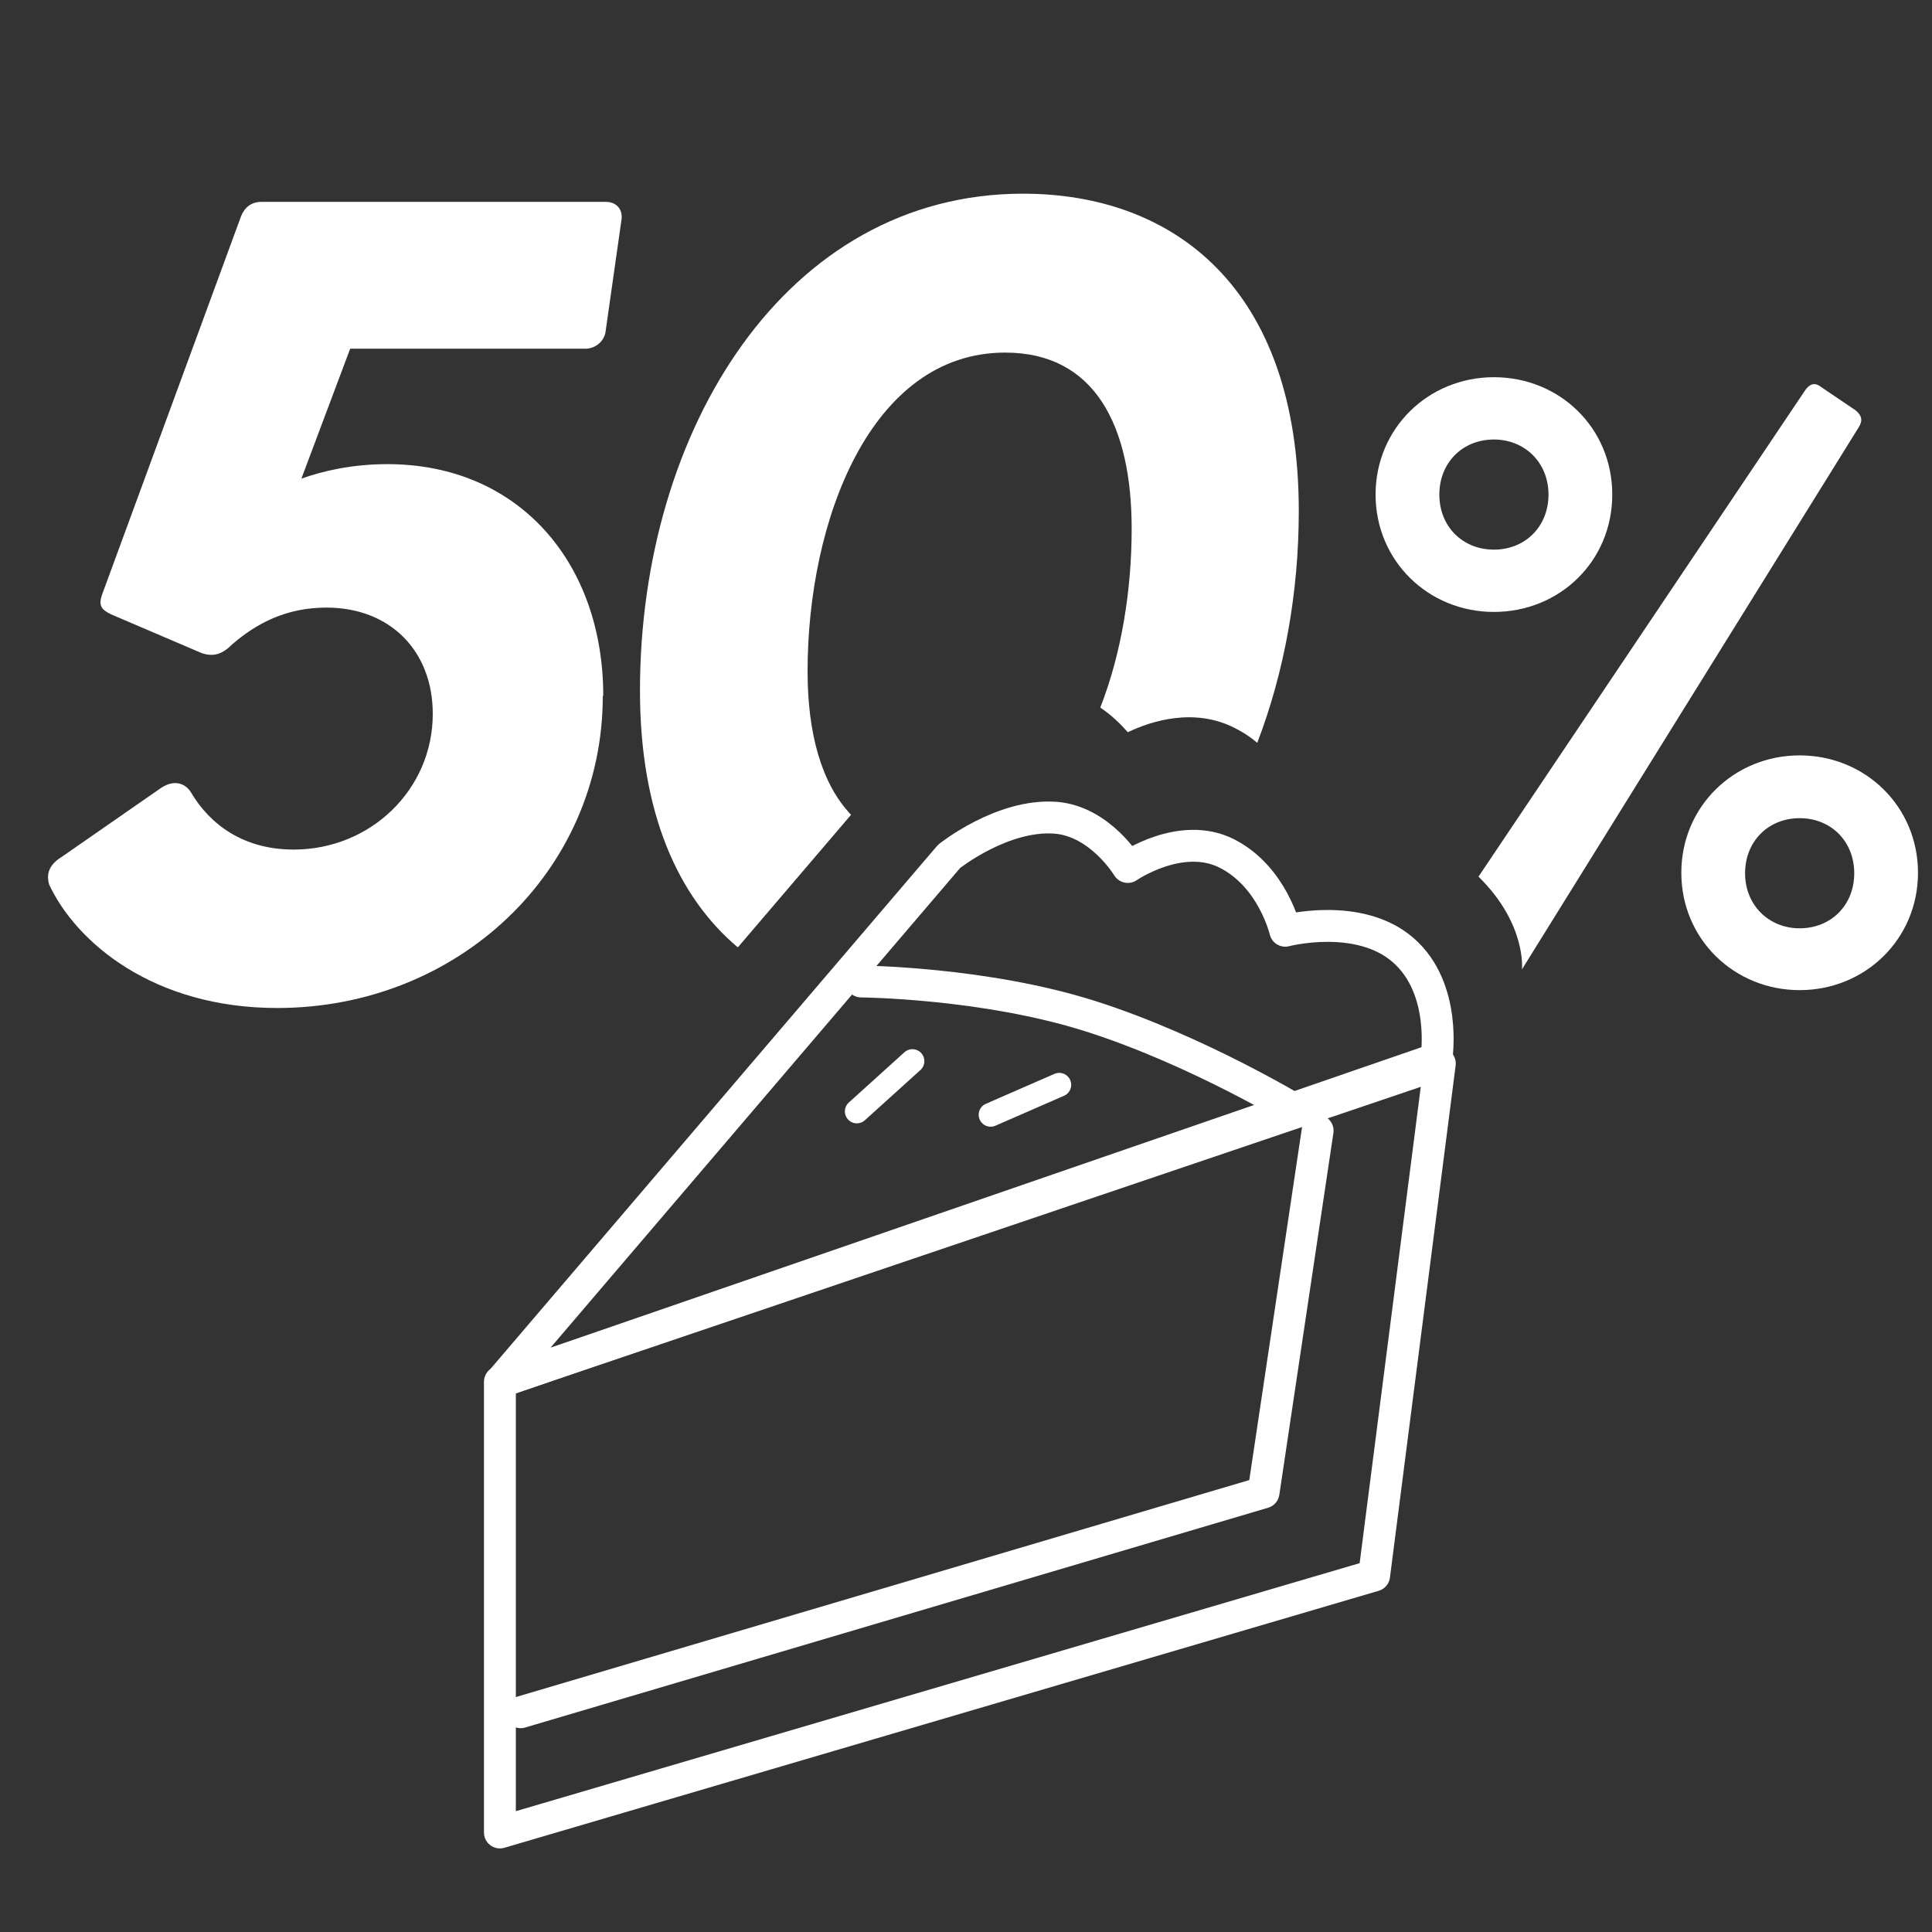
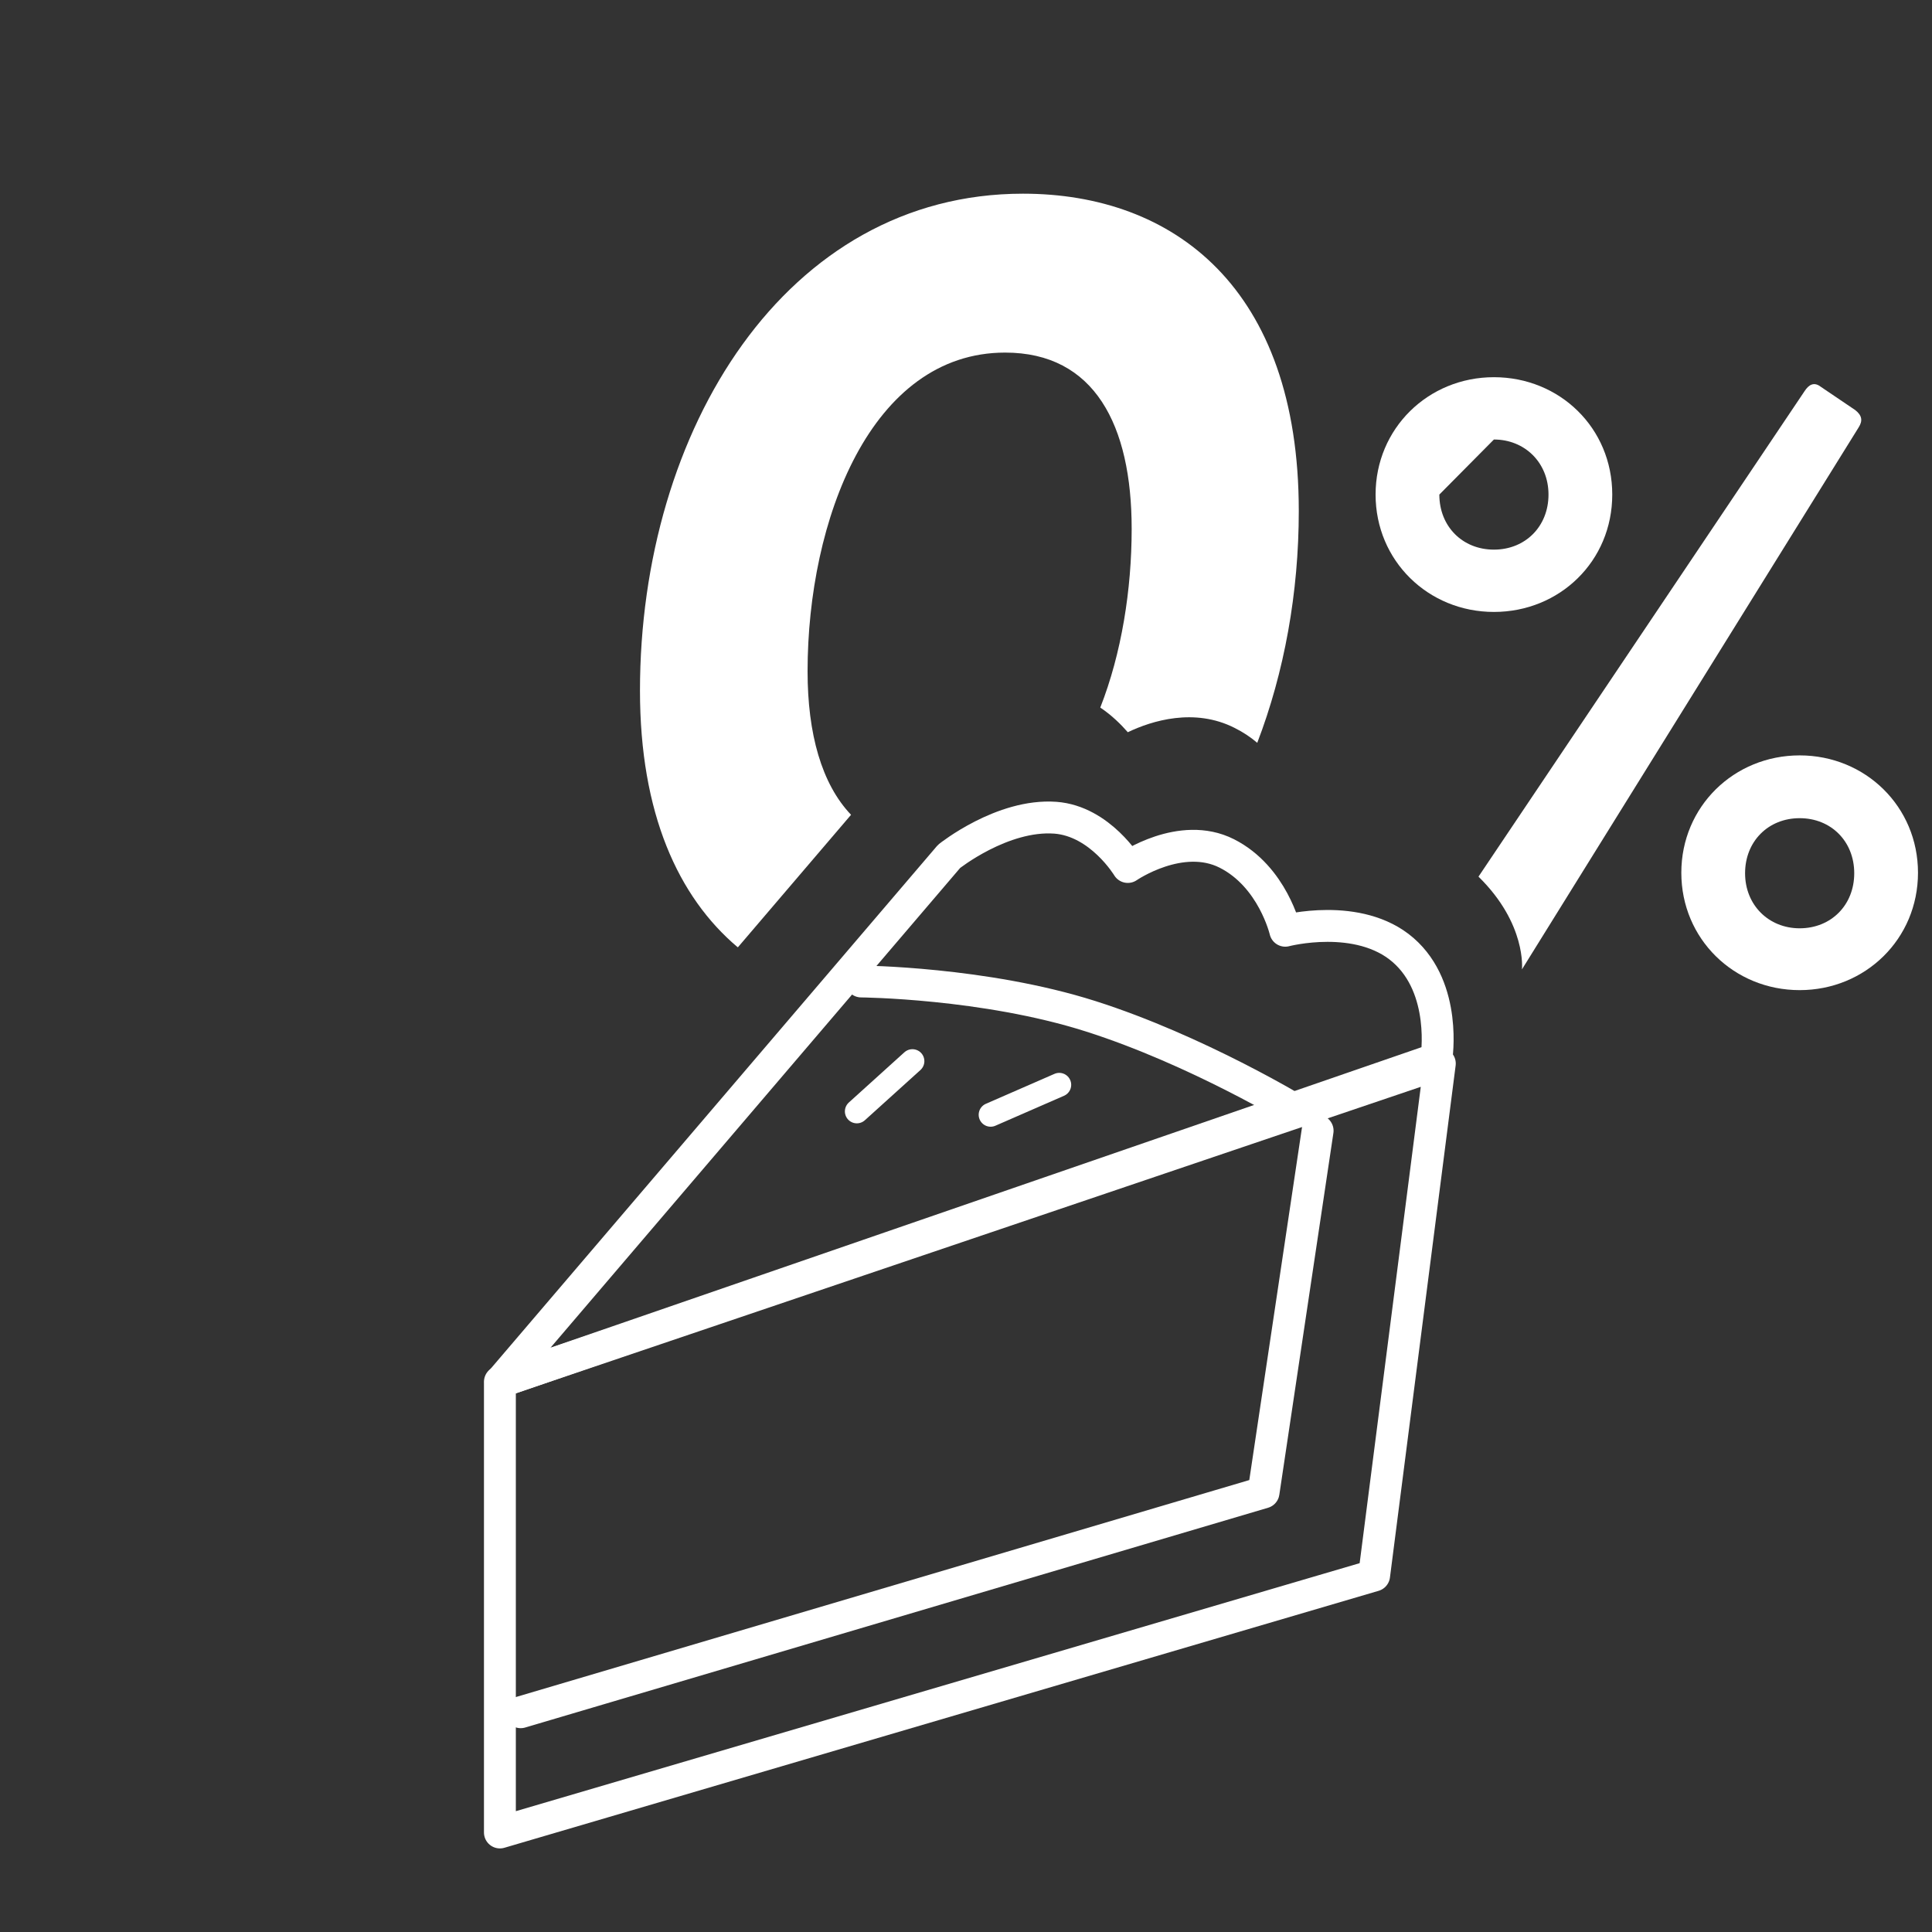
<svg xmlns="http://www.w3.org/2000/svg" width="80" height="80" viewBox="0 0 80 80" fill="none">
  <rect x="0" y="0" width="80" height="80" fill="#333333" stroke="none" />
  <g clip-path="url(#clip0_4861_10021)">
    <path d="M59.5 43.84L20.72 57.22L39.3 35.46C39.3 35.46 41.5 33.7 43.7 33.86C45.56 34 46.7 35.9 46.7 35.9C46.7 35.9 48.9 34.38 50.8 35.34C52.7 36.3 53.22 38.54 53.22 38.54C53.22 38.54 56.26 37.74 58.1 39.34C59.94 40.94 59.48 43.82 59.48 43.82L59.5 43.84Z" stroke="white" stroke-width="1.32" stroke-linecap="round" stroke-linejoin="round" />
    <path d="M59.62 44.039L20.7 57.219V75.879L56.9 65.239L59.62 44.039Z" stroke="white" stroke-width="1.32" stroke-linecap="round" stroke-linejoin="round" />
    <path d="M54.56 46.82L52.321 61.8L21.561 70.9" stroke="white" stroke-width="1.32" stroke-linecap="round" stroke-linejoin="round" />
    <path d="M35.66 40.641C35.66 40.641 40.76 40.681 45.16 42.081C49.56 43.481 53.74 46.021 53.74 46.021" stroke="white" stroke-width="1.32" stroke-linecap="round" stroke-linejoin="round" />
    <path d="M37.781 43.94L35.48 46.02" stroke="white" stroke-width="0.99" stroke-linecap="round" stroke-linejoin="round" />
    <path d="M43.861 44.92L41.02 46.16" stroke="white" stroke-width="0.99" stroke-linecap="round" stroke-linejoin="round" />
    <path d="M30.56 39.219L35.24 33.739C34.02 32.459 33.44 30.38 33.44 27.799C33.44 21.54 36.06 14.6 41.62 14.6C45.32 14.6 46.86 17.599 46.86 21.899C46.86 24.419 46.44 27.059 45.56 29.299C46.04 29.619 46.42 30 46.7 30.32C47.7 29.84 49.46 29.299 51.12 30.14C51.48 30.32 51.78 30.52 52.06 30.759C53.18 27.84 53.78 24.54 53.78 21.16C53.78 11.899 48.58 8.02 42.36 8.02C32.54 8.02 26.5 17.799 26.5 28.599C26.5 33.679 28.08 37.139 30.54 39.219H30.56Z" fill="white" />
-     <path d="M61.86 25.339C64.58 25.339 66.76 23.239 66.76 20.479C66.76 17.719 64.58 15.619 61.86 15.619C59.14 15.619 56.96 17.739 56.96 20.479C56.96 23.219 59.14 25.339 61.86 25.339ZM61.86 18.199C63.14 18.199 64.12 19.159 64.12 20.479C64.12 21.799 63.16 22.759 61.86 22.759C60.56 22.759 59.6 21.799 59.6 20.479C59.6 19.159 60.56 18.199 61.86 18.199Z" fill="white" />
+     <path d="M61.86 25.339C64.58 25.339 66.76 23.239 66.76 20.479C66.76 17.719 64.58 15.619 61.86 15.619C59.14 15.619 56.96 17.739 56.96 20.479C56.96 23.219 59.14 25.339 61.86 25.339ZM61.86 18.199C63.14 18.199 64.12 19.159 64.12 20.479C64.12 21.799 63.16 22.759 61.86 22.759C60.56 22.759 59.6 21.799 59.6 20.479Z" fill="white" />
    <path d="M74.52 31.279C71.8 31.279 69.62 33.399 69.62 36.139C69.62 38.879 71.8 40.999 74.52 40.999C77.24 40.999 79.42 38.879 79.42 36.139C79.42 33.399 77.24 31.279 74.52 31.279ZM74.52 38.439C73.24 38.439 72.26 37.479 72.26 36.159C72.26 34.839 73.22 33.879 74.52 33.879C75.82 33.879 76.78 34.839 76.78 36.159C76.78 37.479 75.82 38.439 74.52 38.439Z" fill="white" />
-     <path d="M24.98 28.819C24.98 23.299 21.48 19.219 16.04 19.219C14.58 19.219 13.38 19.499 12.48 19.819L14.5 14.439H24.24C24.66 14.439 25.04 14.119 25.08 13.699L25.74 9.059C25.78 8.639 25.5 8.359 25.08 8.359H10.82C10.4 8.359 10.12 8.599 9.98 8.959L4.22 24.639C4.08 25.059 4.18 25.239 4.6 25.439L8.34 27.039C8.86 27.219 9.22 27.079 9.64 26.659C10.62 25.819 11.84 25.159 13.52 25.159C16.14 25.159 17.92 26.939 17.92 29.559C17.92 32.699 15.34 35.179 12.16 35.179C10.1 35.179 8.7 34.159 7.9 32.799C7.66 32.419 7.2 32.279 6.68 32.619L2.56 35.479C2.04 35.799 1.9 36.179 2.04 36.639C3.16 39.019 6.34 41.739 11.48 41.739C18.96 41.739 24.96 36.079 24.96 28.819H24.98Z" fill="white" />
    <path d="M76.821 16.98L75.401 16.02C75.121 15.8 74.901 15.92 74.721 16.2L61.221 36.3C63.221 38.26 63.021 40.14 63.021 40.14L76.961 17.7C77.141 17.42 77.101 17.2 76.821 16.98Z" fill="white" />
  </g>
  <defs>
    <clipPath id="clip0_4861_10021">
      <rect width="77.42" height="69.2" fill="white" transform="translate(2 8)" />
    </clipPath>
  </defs>
</svg>